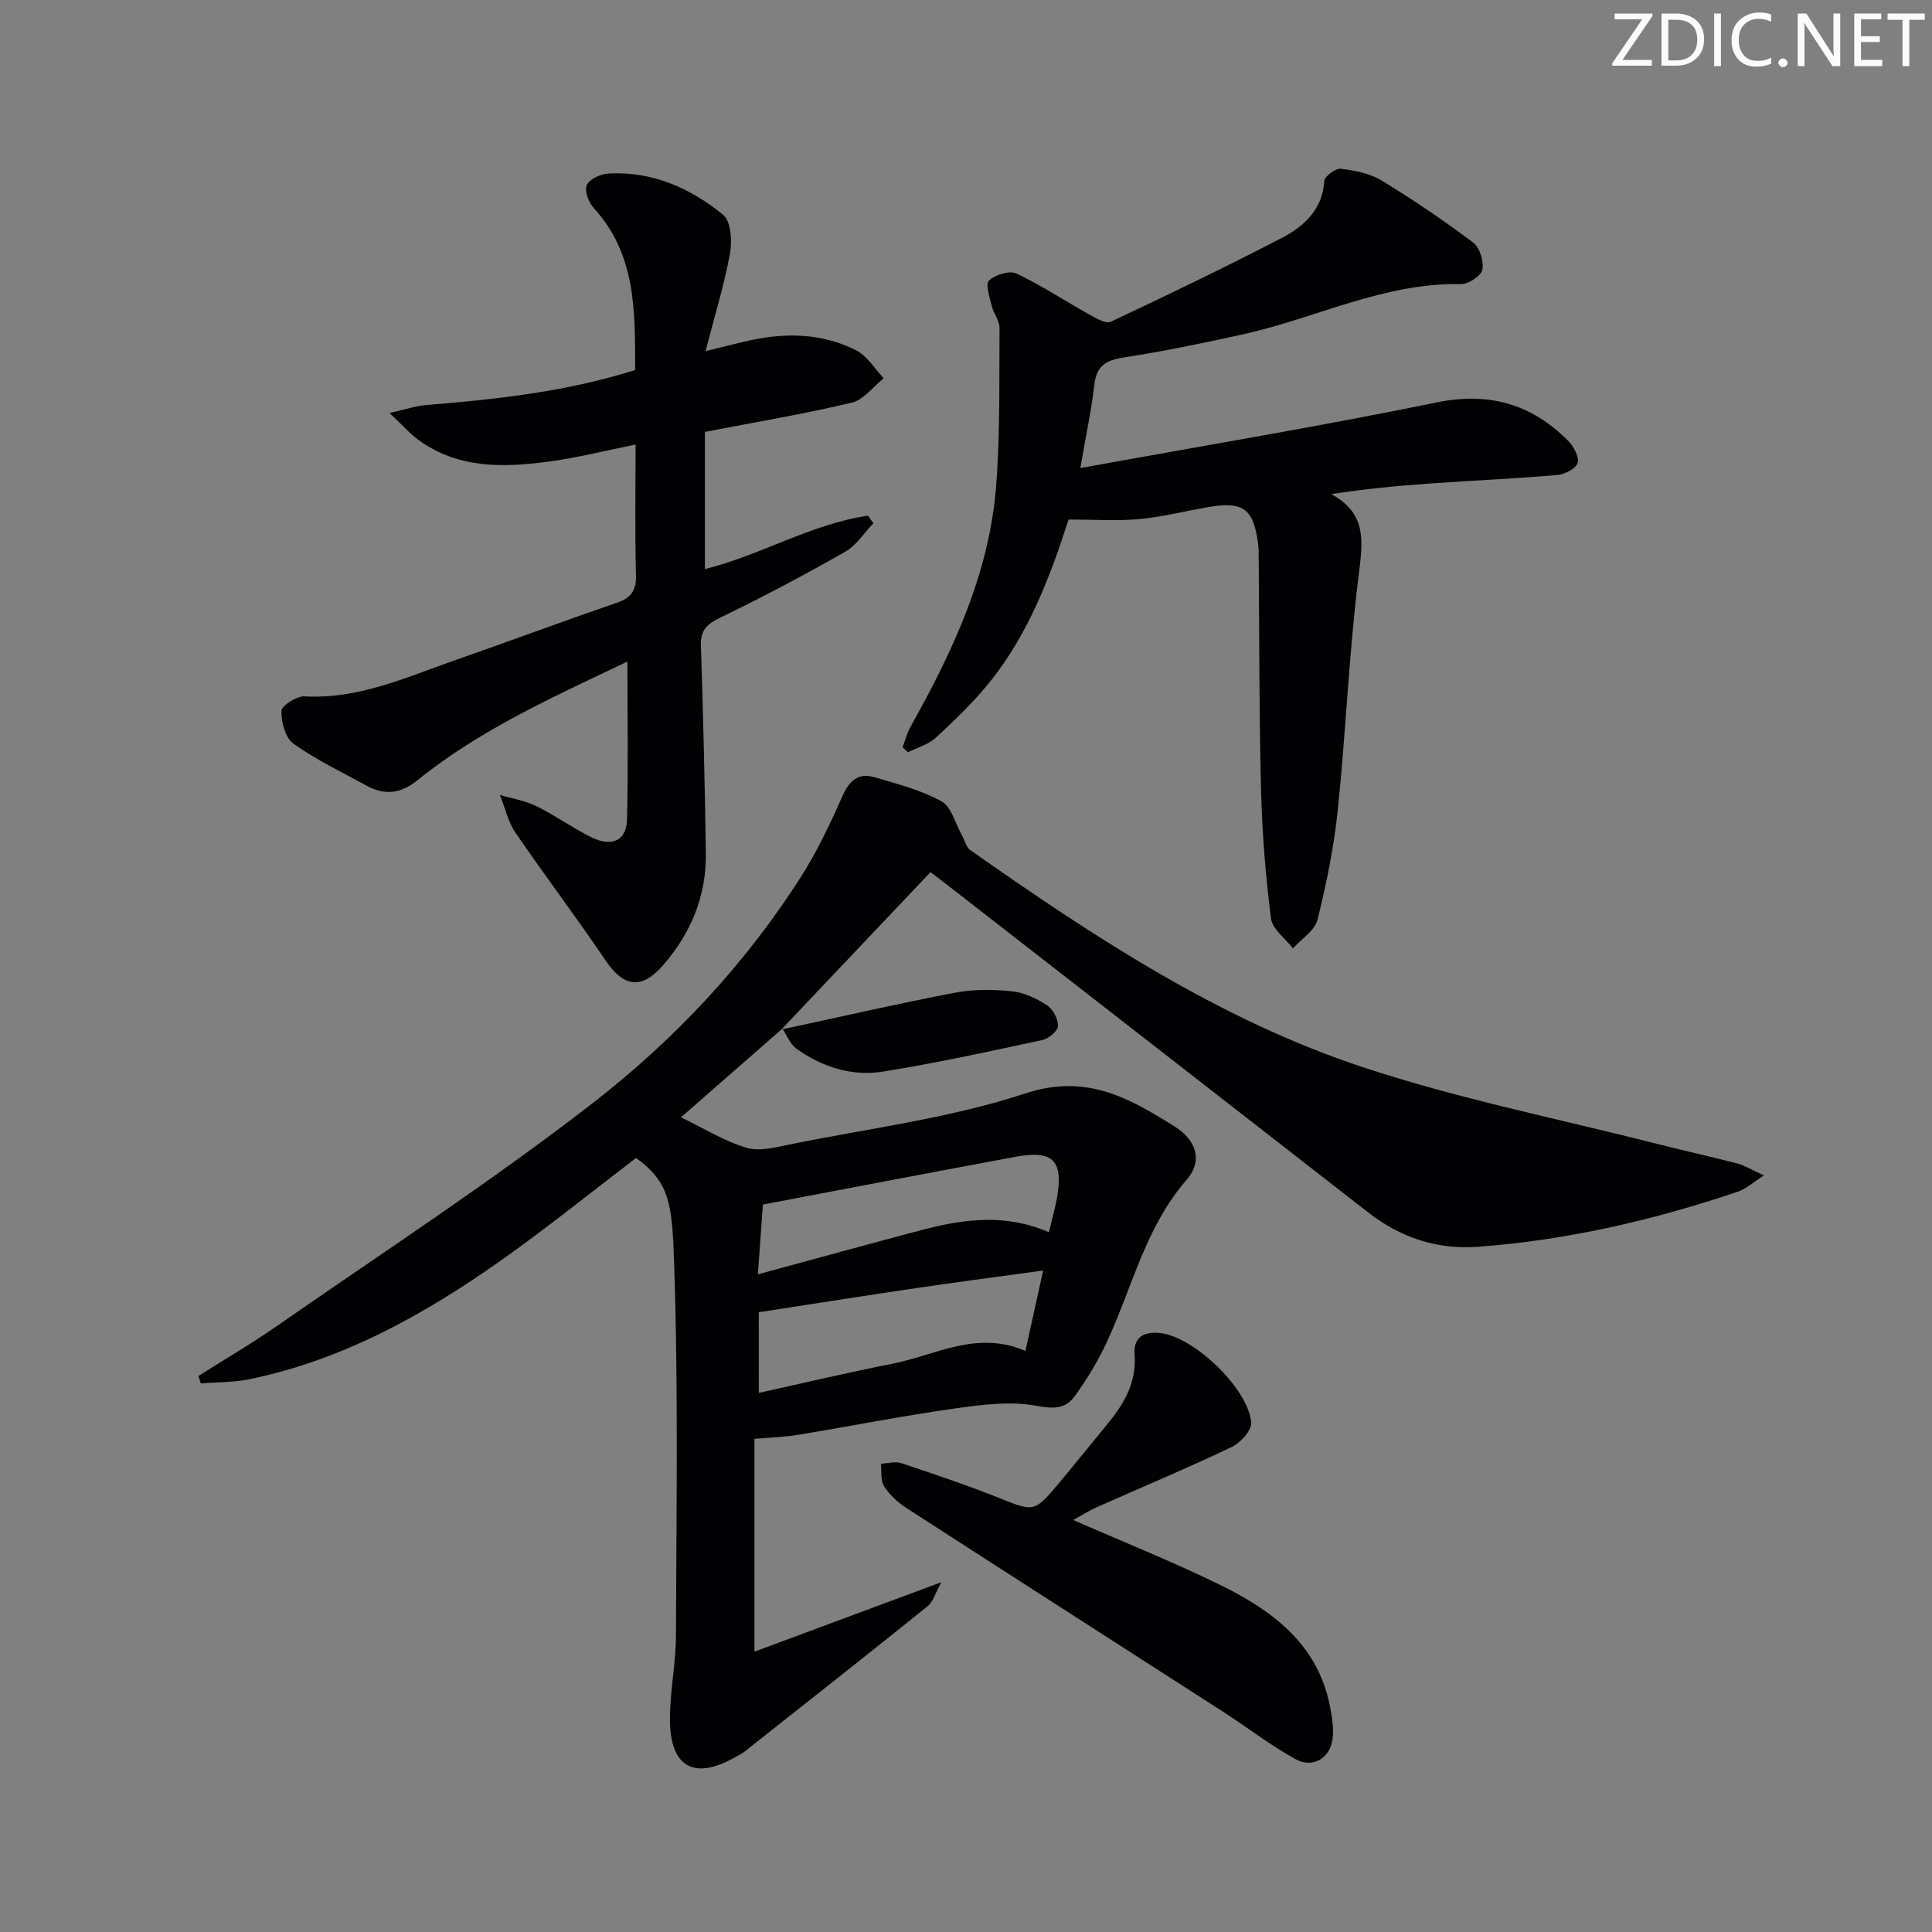
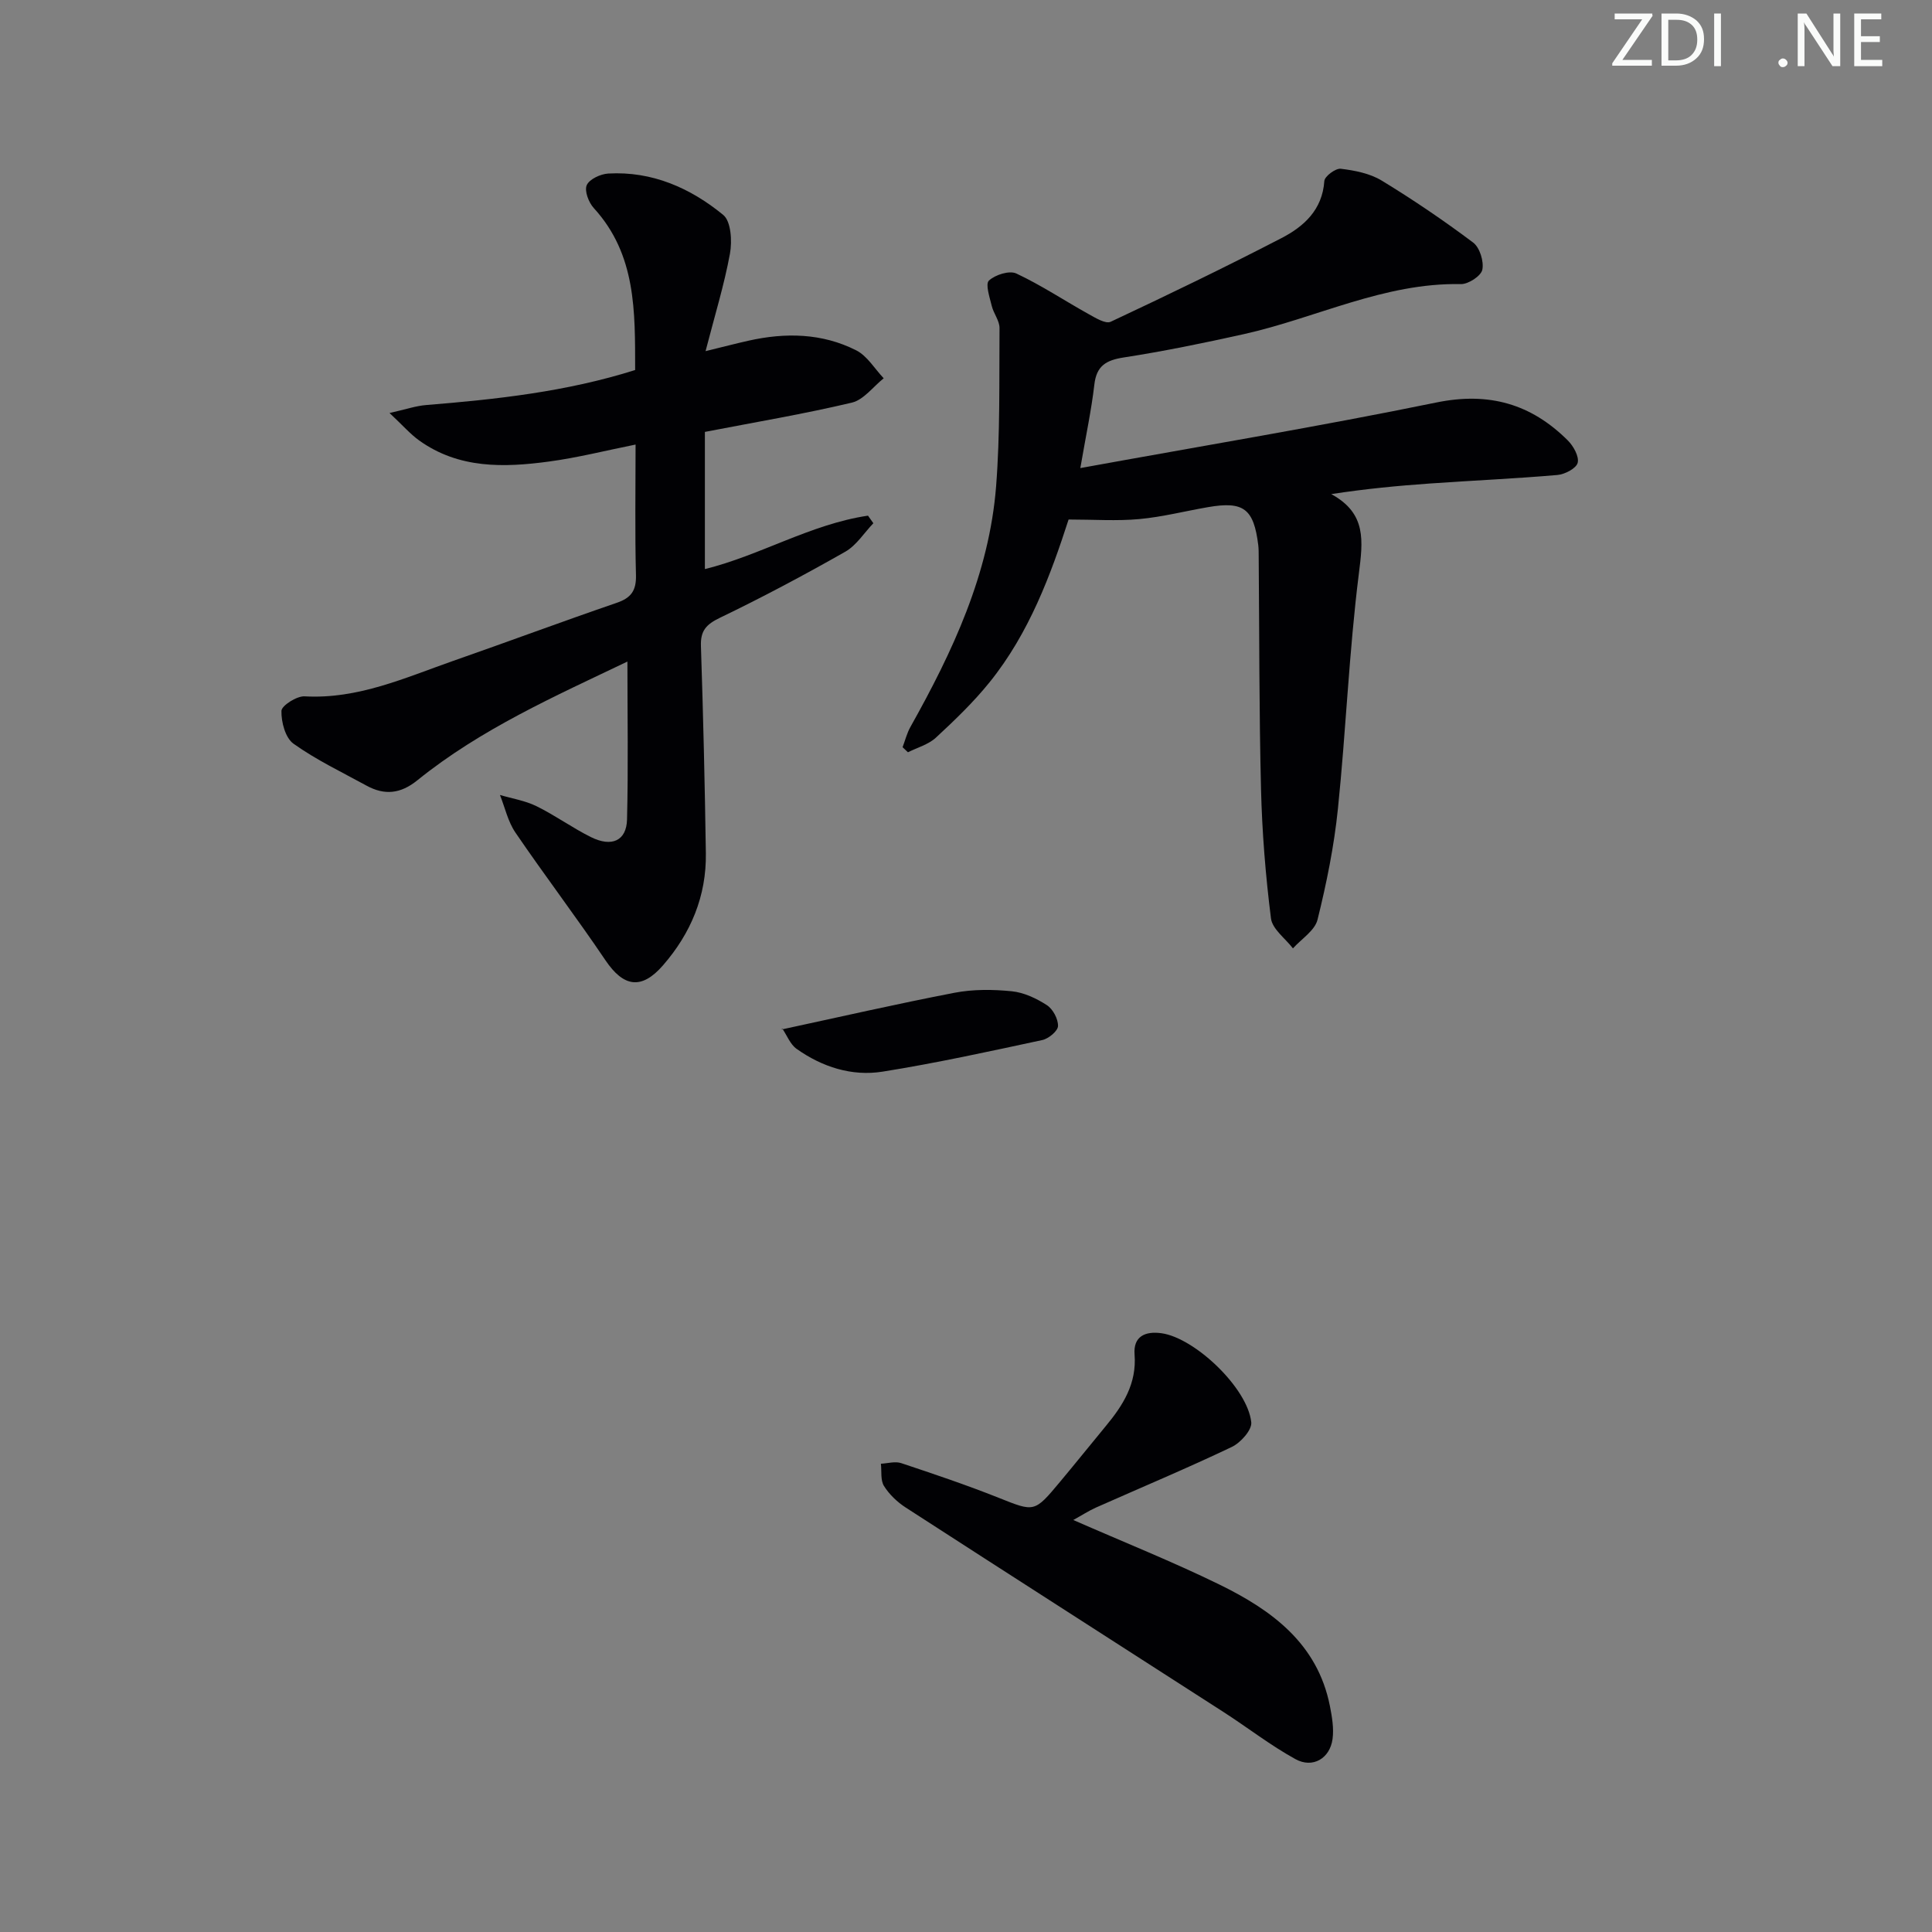
<svg xmlns="http://www.w3.org/2000/svg" enable-background="new 0 0 400 400" viewBox="0 0 400 400">
  <rect x="0" y="0" width="400" height="400" fill="#808080" stroke="none" />
  <g fill="#fafbfa">
    <path d="m342.2 3.2-6.3 9.2h6.1v1.2h-8.2v-.5l6.2-9.1h-5.7v-1.2h7.8v.4z" />
    <path d="m344 13.7v-10.9h3.1c1.6 0 3 .5 4.1 1.4 1.1 1 1.6 2.2 1.6 3.9s-.5 3-1.6 4-2.5 1.5-4.2 1.5h-3zm1.4-9.6v8.4h1.6c1.4 0 2.5-.4 3.2-1.1.8-.8 1.2-1.8 1.2-3.2s-.4-2.4-1.2-3.1-1.8-1-3.1-1z" />
    <path d="m356.3 2.8v10.9h-1.4v-10.9z" />
-     <path d="m366.6 13.2c-.8.4-1.8.6-3 .6-1.6 0-2.8-.5-3.7-1.5s-1.4-2.3-1.4-3.9c0-1.7.5-3.2 1.6-4.2s2.4-1.6 4-1.6c1 0 1.9.1 2.6.4v1.5c-.8-.4-1.6-.6-2.6-.6-1.2 0-2.2.4-3 1.2s-1.1 1.9-1.1 3.3c0 1.3.4 2.3 1.1 3.1s1.6 1.1 2.8 1.1c1.1 0 2-.2 2.8-.7v1.3z" />
    <path d="m368.2 13c0-.3.1-.5.3-.6.2-.2.4-.3.6-.3.3 0 .5.1.7.3s.3.4.3.6-.1.5-.3.6c-.2.2-.4.3-.7.3s-.5-.1-.6-.3c-.2-.2-.3-.4-.3-.6z" />
    <path d="m381.1 13.7h-1.7l-5.5-8.4c-.2-.2-.3-.5-.4-.7 0 .2.1.8.1 1.5v7.6h-1.4v-10.9h1.8l5.3 8.3c.3.4.4.6.4.8 0-.3-.1-.8-.1-1.6v-7.5h1.4v10.9z" />
    <path d="m389.7 13.7h-5.8v-10.9h5.6v1.2h-4.2v3.5h3.9v1.2h-3.9v3.7h4.4z" />
-     <path d="m398.4 4.1h-3.1v9.6h-1.4v-9.6h-3.1v-1.3h7.7v1.3z" />
  </g>
-   <path d="m161.96 212.98c-6.99 6.12-13.98 12.23-20.97 18.35 4.71 2.27 8.94 4.93 13.55 6.3 2.76.82 6.17-.12 9.19-.73 16.25-3.29 32.91-5.37 48.56-10.52 12.66-4.17 21.5.98 30.87 6.82 4.69 2.93 5.85 7.25 2.51 11.08-8.61 9.88-11.28 22.45-16.62 33.8-1.82 3.87-4.07 7.61-6.6 11.06-1.84 2.5-4.24 2.6-7.77 1.93-5.5-1.04-11.49-.24-17.16.56-10.84 1.54-21.59 3.67-32.39 5.45-2.74.45-5.54.52-8.93.82v44.06c13.16-4.89 25.22-9.37 38.69-14.38-1.29 2.33-1.71 4.07-2.82 4.96-12.58 10.12-25.26 20.11-37.92 30.11-.65.51-1.42.86-2.15 1.27-8.34 4.67-13.28 1.9-13.3-7.91-.01-5.79 1.23-11.58 1.25-17.38.08-25.78.5-51.58-.39-77.34-.42-11.92-.82-16.42-7.86-21.55-9.35 7.13-18.51 14.54-28.11 21.31-15.84 11.18-32.66 20.52-51.93 24.5-3.28.68-6.72.6-10.09.87-.16-.51-.33-1.03-.49-1.54 5.36-3.4 10.86-6.6 16.07-10.22 21.98-15.29 44.48-29.92 65.61-46.31 16.96-13.15 31.77-28.94 43.36-47.28 3.26-5.16 5.87-10.78 8.36-16.38 1.39-3.12 3.29-4.72 6.5-3.79 4.75 1.38 9.67 2.66 13.94 5 2.07 1.14 2.87 4.62 4.23 7.04.58 1.03.87 2.46 1.74 3.07 25.5 17.9 51.56 35.12 81.33 44.96 19.94 6.59 40.69 10.71 61.08 15.91 5.47 1.39 10.98 2.6 16.44 4.02 1.51.4 2.89 1.29 5.45 2.46-2.36 1.52-3.67 2.78-5.23 3.31-17.52 5.94-35.44 10.09-53.93 11.46-8.51.63-16.05-1.88-22.77-7.12-29.13-22.7-58.3-45.36-87.45-68.04-.9-.7-1.82-1.38-3.16-2.4-10.35 10.92-20.61 21.74-30.86 32.56 0 .02.17-.15.17-.15zm-4.85 75.4c9.33-2.05 18.47-4.23 27.68-6.04 8.92-1.76 17.45-7 27.51-2.64 1.24-5.62 2.37-10.73 3.67-16.65-8.99 1.24-17.48 2.34-25.96 3.59-10.75 1.58-21.48 3.29-32.91 5.04.01 4.27.01 9.86.01 16.7zm60.05-33.26c.64-2.68 1.28-4.9 1.68-7.15 1.35-7.68-.81-9.9-8.52-8.48-17.35 3.21-34.67 6.55-52.37 9.9-.34 4.74-.66 9.23-1.04 14.45 11.99-3.25 22.98-6.29 34.01-9.2 8.59-2.25 17.21-3.44 26.24.48z" fill="#010104" />
  <path d="m223.67 96.91c25.45-4.63 49.68-8.65 73.72-13.58 10.9-2.23 19.62.3 27.21 7.86 1.16 1.16 2.37 3.31 2.04 4.63-.29 1.15-2.65 2.39-4.19 2.52-8.76.76-17.56 1.14-26.34 1.76-6.71.47-13.41 1.11-20.49 2.2 7.37 4 6.56 9.72 5.71 16.52-2.03 16.14-2.66 32.45-4.33 48.64-.79 7.72-2.35 15.41-4.22 22.95-.56 2.26-3.33 3.98-5.09 5.94-1.58-2.06-4.27-3.99-4.55-6.21-1.12-8.88-1.84-17.84-2.06-26.79-.4-15.99-.34-31.99-.48-47.98-.01-.83.01-1.67-.09-2.5-.93-7.55-3.03-9.15-10.41-7.87-4.75.82-9.45 2.03-14.23 2.47-4.66.43-9.38.09-14.63.09-3.66 11.32-8.12 23.49-16.38 33.72-3.33 4.12-7.2 7.84-11.09 11.44-1.55 1.43-3.84 2.05-5.79 3.03-.37-.35-.74-.7-1.11-1.05.53-1.4.89-2.88 1.61-4.17 8.75-15.61 16.32-31.71 17.75-49.82.85-10.88.63-21.86.71-32.79.01-1.52-1.23-3.01-1.61-4.59-.43-1.77-1.36-4.51-.58-5.24 1.3-1.21 4.24-2.14 5.68-1.46 5.18 2.43 9.99 5.64 15.01 8.43 1.41.78 3.47 2.05 4.51 1.56 11.88-5.57 23.71-11.29 35.36-17.32 4.64-2.4 8.47-5.84 8.88-11.83.07-.97 2.33-2.66 3.4-2.53 2.9.35 6.04.96 8.48 2.45 6.51 3.96 12.84 8.26 18.93 12.83 1.37 1.03 2.25 3.89 1.9 5.62-.26 1.29-2.89 3.01-4.43 2.98-15.89-.32-29.95 7.02-44.95 10.36-8.24 1.83-16.53 3.54-24.87 4.83-3.67.57-5.64 1.74-6.08 5.64-.6 5.2-1.71 10.35-2.9 17.26z" fill="#010104" />
  <path d="m129.9 136.97c-14.97 7.16-30.33 13.95-43.49 24.58-3.48 2.82-6.8 3.15-10.54 1.1-5.09-2.79-10.4-5.32-15.1-8.67-1.69-1.2-2.56-4.5-2.5-6.8.03-1.09 3.17-3.1 4.8-3.01 11.06.62 20.81-3.86 30.81-7.36 11.28-3.94 22.49-8.12 33.8-12 2.99-1.02 4.07-2.53 3.99-5.74-.23-8.8-.08-17.61-.08-27.03-6.1 1.22-11.98 2.72-17.95 3.52-9.33 1.26-18.66 1.51-26.86-4.37-1.83-1.31-3.34-3.07-6.13-5.68 3.39-.76 5.45-1.48 7.57-1.65 14.56-1.18 29.03-2.75 43.28-7.25-.02-12.07.26-23.89-8.57-33.54-1.06-1.16-1.97-3.57-1.45-4.74.55-1.24 2.84-2.3 4.44-2.4 9.09-.52 17.03 3 23.82 8.57 1.62 1.33 1.86 5.43 1.39 8.01-1.18 6.44-3.13 12.75-5.05 20.19 3.85-.94 6.33-1.59 8.83-2.15 7.67-1.73 15.29-1.6 22.37 1.99 2.28 1.16 3.81 3.81 5.68 5.78-2.18 1.74-4.14 4.45-6.59 5.04-9.82 2.33-19.8 4.01-30.43 6.06v28.4c11.41-2.8 21.89-9.3 33.77-11.06.37.52.74 1.05 1.11 1.57-1.92 2-3.51 4.59-5.82 5.9-8.5 4.83-17.15 9.44-25.96 13.68-2.84 1.37-4.03 2.68-3.92 5.84.47 14.3.81 28.61 1.02 42.91.13 8.86-3.11 16.58-8.88 23.21-4.44 5.1-8.15 4.5-11.89-1.03-6.04-8.95-12.58-17.55-18.66-26.47-1.55-2.27-2.16-5.17-3.2-7.78 2.53.75 5.22 1.17 7.56 2.32 3.87 1.9 7.41 4.48 11.27 6.4 4.33 2.15 7.37.76 7.48-3.65.27-10.75.08-21.53.08-32.69z" fill="#010104" />
  <path d="m222.21 314.7c10.54 4.62 20.55 8.62 30.21 13.34 10.85 5.3 20.35 12.2 22.92 25.16.44 2.24.85 4.63.55 6.85-.55 4.02-4.1 6.13-7.68 4.16-5.2-2.86-9.94-6.57-14.95-9.79-21.92-14.12-43.88-28.16-65.77-42.32-1.74-1.13-3.38-2.7-4.47-4.44-.75-1.2-.46-3.05-.64-4.61 1.41-.07 2.95-.54 4.19-.13 6.76 2.25 13.53 4.53 20.14 7.16 7.45 2.96 7.4 3.14 12.73-3.25 3.2-3.83 6.32-7.72 9.5-11.57 3.57-4.31 6.43-8.8 5.96-14.83-.29-3.74 2.18-4.87 5.57-4.4 6.91.96 17.85 11.35 18.59 18.44.17 1.59-2.21 4.24-4.04 5.11-9.27 4.42-18.76 8.39-28.15 12.56-1.48.67-2.86 1.57-4.66 2.56z" fill="#010104" />
-   <path d="m161.79 213.15c11.94-2.57 23.85-5.3 35.84-7.61 3.84-.74 7.93-.7 11.84-.31 2.52.25 5.12 1.48 7.28 2.88 1.25.81 2.34 2.86 2.3 4.32-.03 1.03-1.95 2.62-3.25 2.9-10.98 2.36-21.97 4.77-33.05 6.54-6.39 1.02-12.52-.96-17.83-4.72-1.31-.93-1.98-2.77-2.95-4.19-.01.02-.18.19-.18.19z" fill="#010104" />
+   <path d="m161.79 213.15c11.94-2.57 23.85-5.3 35.84-7.61 3.84-.74 7.93-.7 11.84-.31 2.52.25 5.12 1.48 7.28 2.88 1.25.81 2.34 2.86 2.3 4.32-.03 1.03-1.95 2.62-3.25 2.9-10.98 2.36-21.97 4.77-33.05 6.54-6.39 1.02-12.52-.96-17.83-4.72-1.31-.93-1.98-2.77-2.95-4.19-.01.02-.18.19-.18.19" fill="#010104" />
</svg>